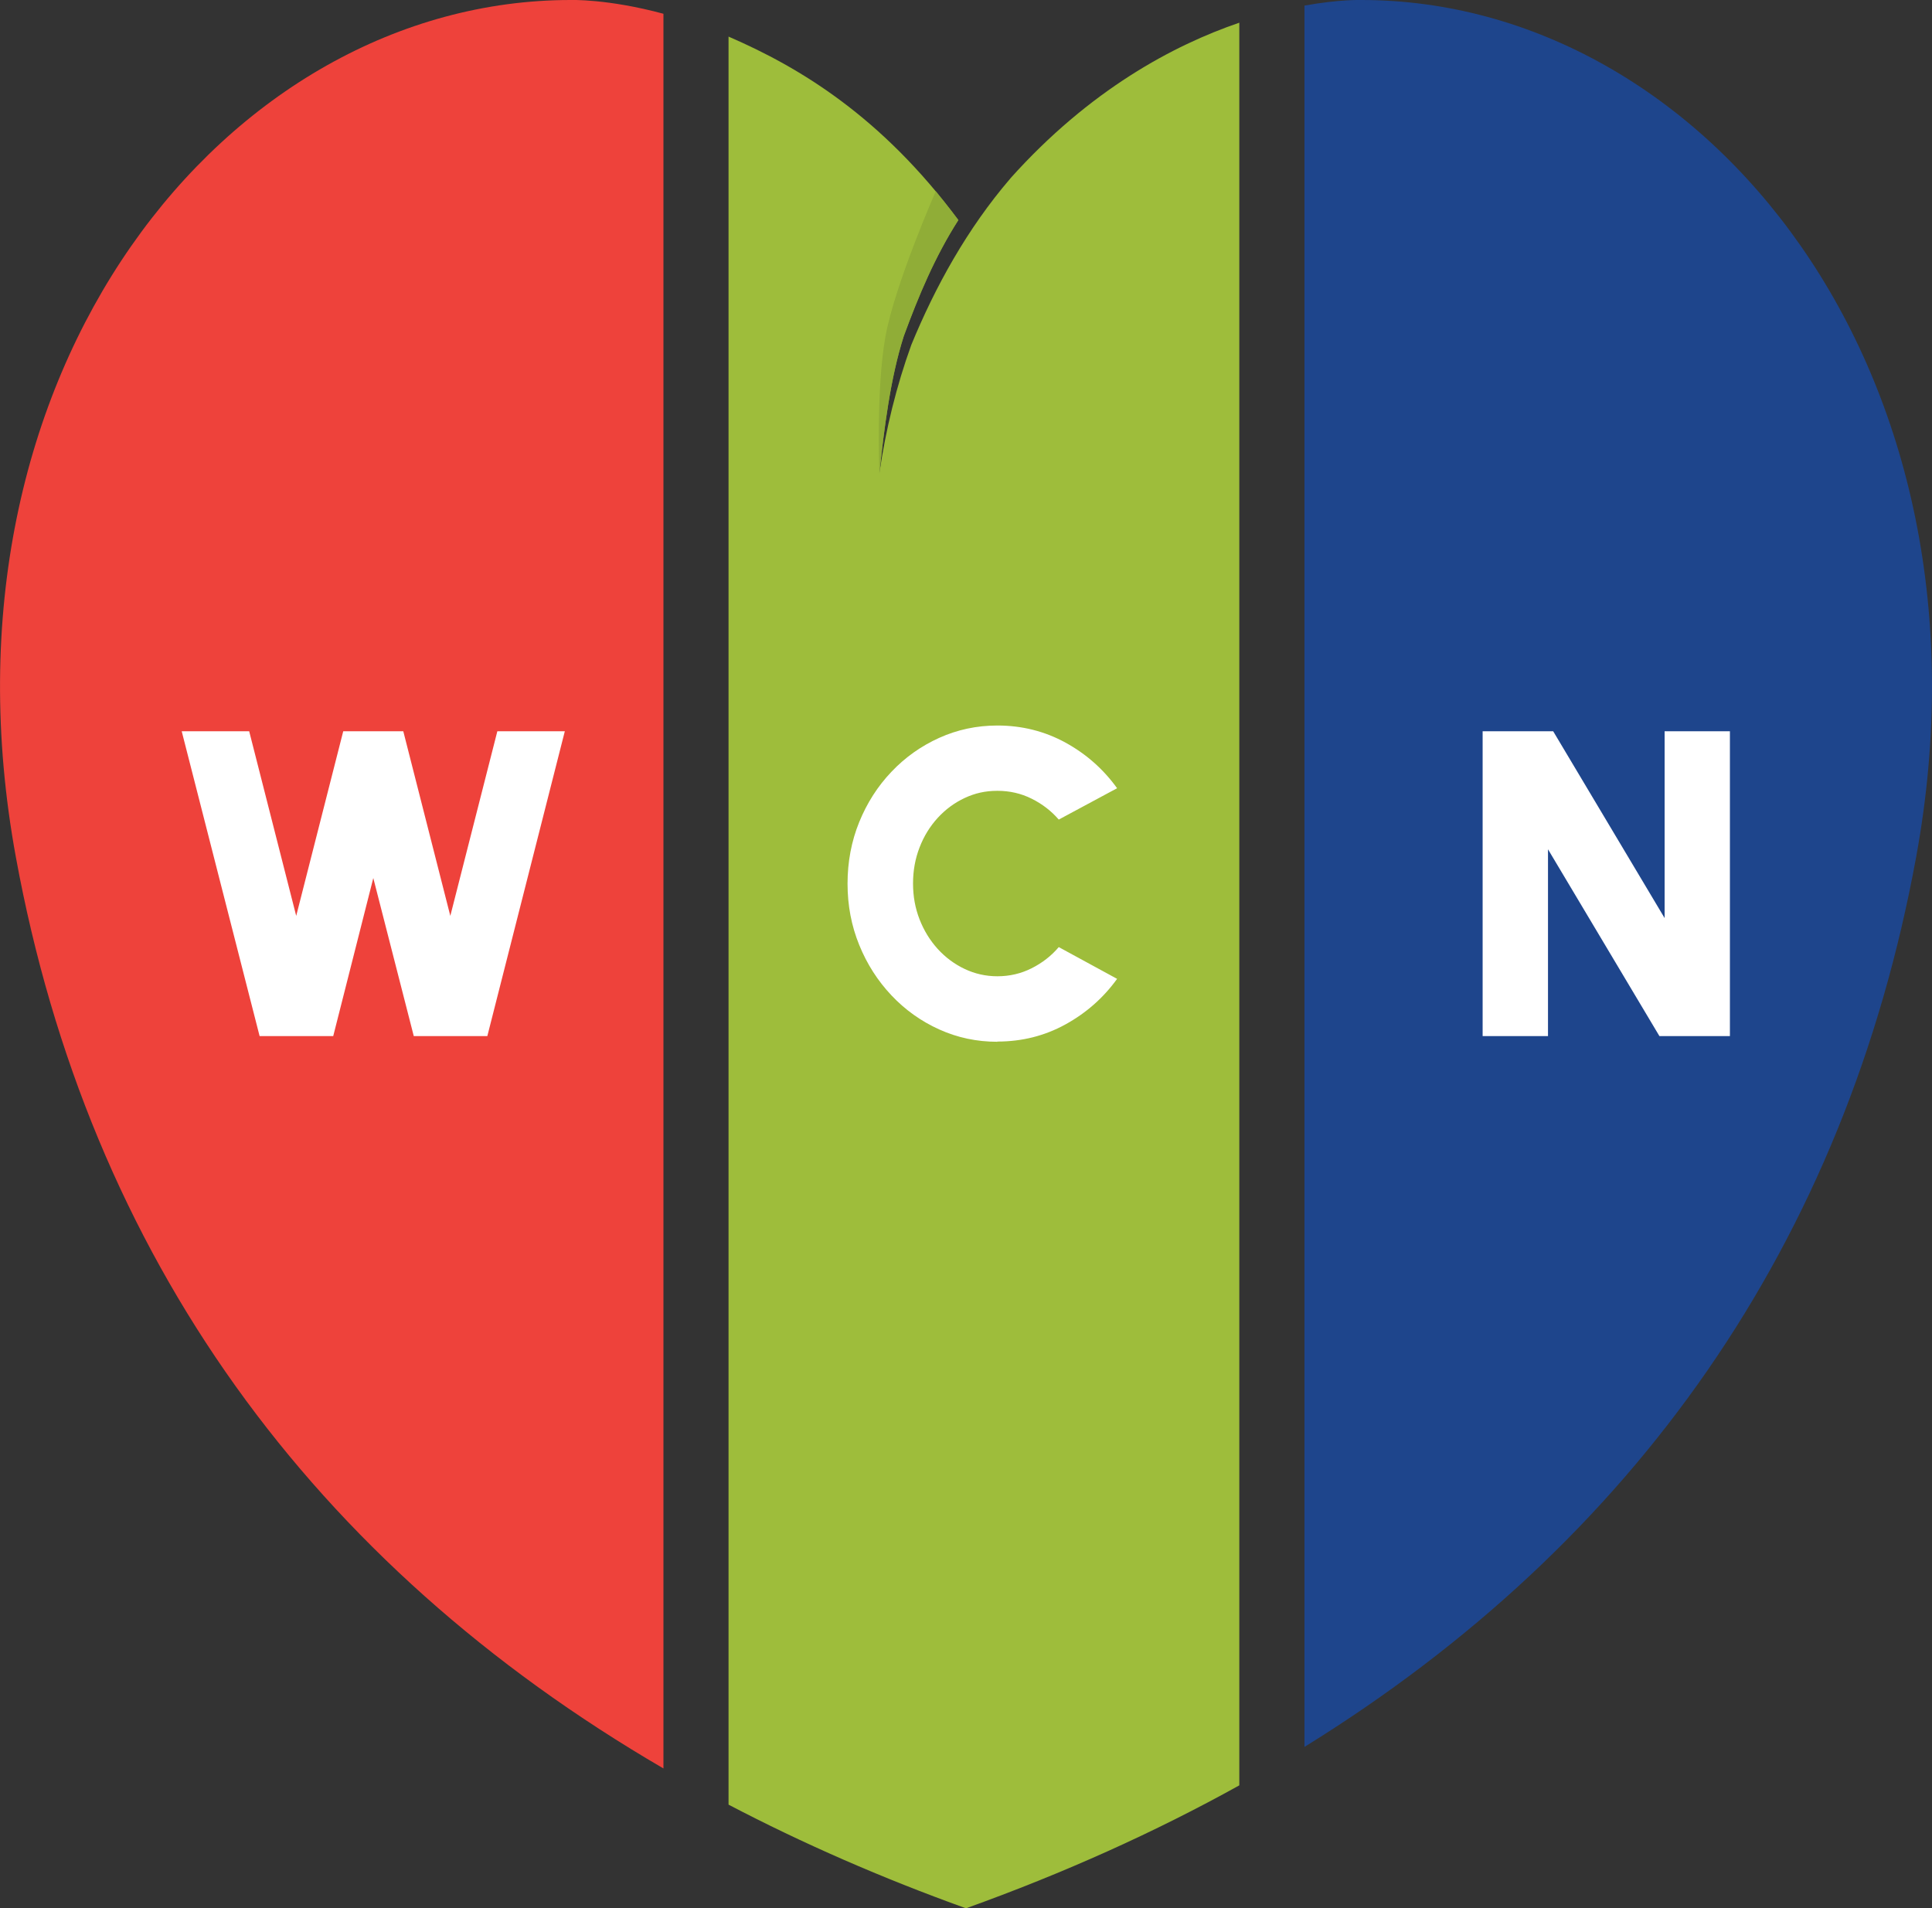
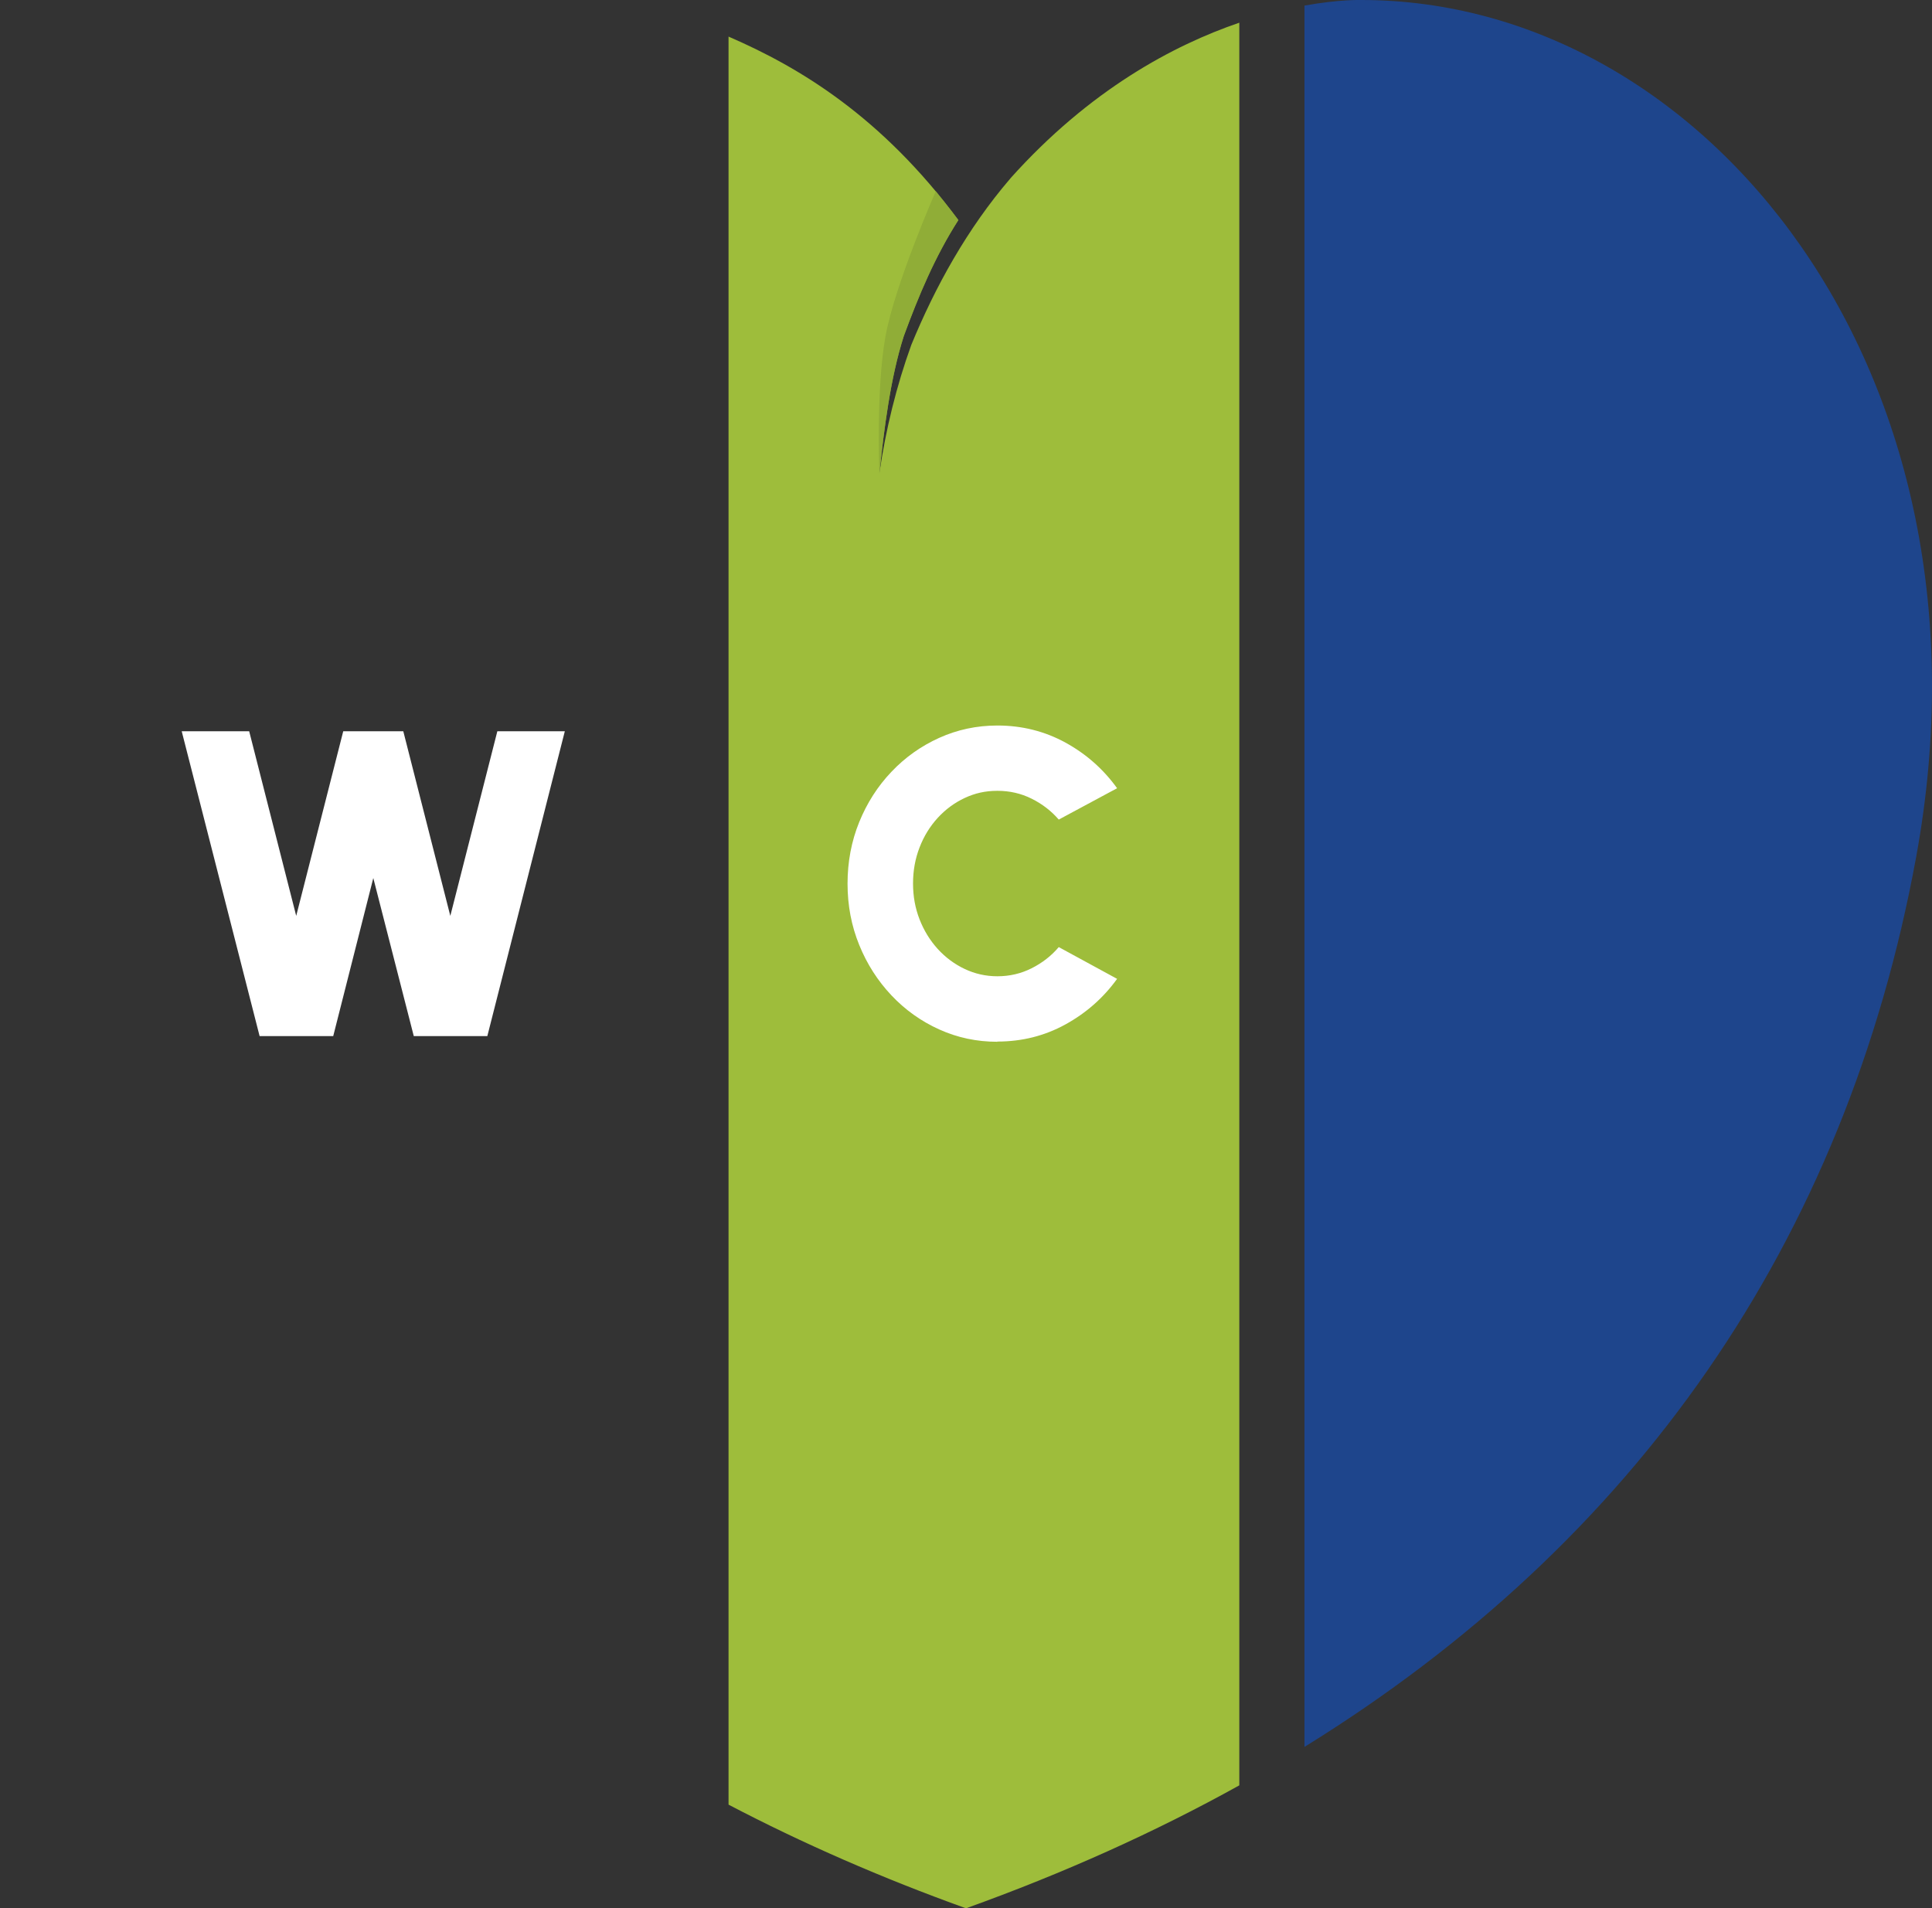
<svg xmlns="http://www.w3.org/2000/svg" version="1.1" width="283.46" height="279.98">
  <rect width="100%" height="100%" fill="#333333" stroke="none" />
  <svg viewBox="0 0 283.46 279.98">
    <defs>
      <style>
      .cls-1 {
        fill: #9ebd3b;
      }

      .cls-2 {
        isolation: isolate;
      }

      .cls-3 {
        fill: #fff;
      }

      .cls-4 {
        fill: #1e458c;
      }

      .cls-5 {
        fill: #ee423b;
      }

      .cls-6 {
        fill: #8ca936;
        mix-blend-mode: multiply;
        opacity: .8;
      }
    </style>
    </defs>
    <g class="cls-2">
      <g id="SvgjsG1007">
        <g id="SvgjsG1006" data-name="Layer_1">
          <g>
            <g>
-               <path class="cls-5" d="M83.73,0C33.37,0-10.75,54.39,2.33,125.77c10.74,58.65,43.54,103.72,95.01,133.7V2.02C89.16-.19,83.73,0,83.73,0Z" />
              <path class="cls-4" d="M199.73,0s-3.18-.11-8.34.82v255.49c48.44-29.95,79.37-73.92,89.74-130.54C294.22,54.39,250.1,0,199.73,0Z" />
            </g>
            <path class="cls-1" d="M148.25,26.17c-6.34,7.38-11.03,15.89-14.54,24.42-2.19,6.06-3.76,12.44-4.69,18.85.69-6.44,1.59-13.89,3.58-20.12,2.18-5.93,4.58-11.68,8.01-17.03-11.26-15.17-23.3-22.42-33.72-26.92v259.41c10.87,5.69,22.49,10.77,34.84,15.21,14.37-5.16,27.75-11.18,40.1-18.04V3.33c-9.66,3.3-21.95,9.85-33.58,22.83Z" />
            <path class="cls-6" d="M137.3,28.05s2.33,2.91,3.31,4.23c-3.42,5.35-5.83,11.1-8.01,17.03-1.99,6.23-2.89,13.69-3.58,20.12,0,0-.49-12.32.88-19.99,1.37-7.68,7.4-21.39,7.4-21.39Z" />
            <g>
              <path class="cls-3" d="M38.09,152.02l-11.43-44.73h9.9l6.9,27.09,6.9-27.09h8.81l6.9,27.09,6.9-27.09h9.9l-11.37,44.73h-10.79l-5.94-23.19-5.88,23.19h-10.79Z" />
              <path class="cls-3" d="M146.33,152.85c-3.02,0-5.86-.6-8.53-1.81-2.66-1.2-5-2.87-7.01-5-2.01-2.13-3.59-4.59-4.73-7.4-1.14-2.8-1.71-5.8-1.71-8.99s.57-6.22,1.71-9.03c1.14-2.8,2.71-5.26,4.73-7.38,2.01-2.12,4.35-3.78,7.01-4.98s5.5-1.81,8.53-1.81c3.62,0,6.95.84,10,2.51,3.04,1.67,5.56,3.9,7.57,6.69l-8.56,4.6c-1.11-1.28-2.44-2.3-3.99-3.07-1.55-.77-3.22-1.15-5.01-1.15s-3.3.35-4.8,1.05c-1.5.7-2.82,1.68-3.96,2.92-1.14,1.25-2.03,2.69-2.66,4.33-.64,1.64-.96,3.41-.96,5.3s.32,3.63.96,5.27c.64,1.64,1.53,3.08,2.66,4.33,1.14,1.25,2.46,2.23,3.96,2.94,1.5.71,3.1,1.07,4.8,1.07,1.79,0,3.46-.39,5.01-1.17,1.55-.78,2.89-1.81,3.99-3.11l8.56,4.66c-2,2.77-4.52,5-7.57,6.68-3.05,1.68-6.38,2.52-10,2.52Z" />
-               <path class="cls-3" d="M217.53,152.02v-44.73h10.35l16.35,27.41v-27.41h9.58v44.73h-10.34l-16.35-27.41v27.41h-9.58Z" />
            </g>
          </g>
        </g>
      </g>
    </g>
  </svg>
  <style>@media (prefers-color-scheme: light) { :root { filter: none; } }
@media (prefers-color-scheme: dark) { :root { filter: none; } }
</style>
</svg>